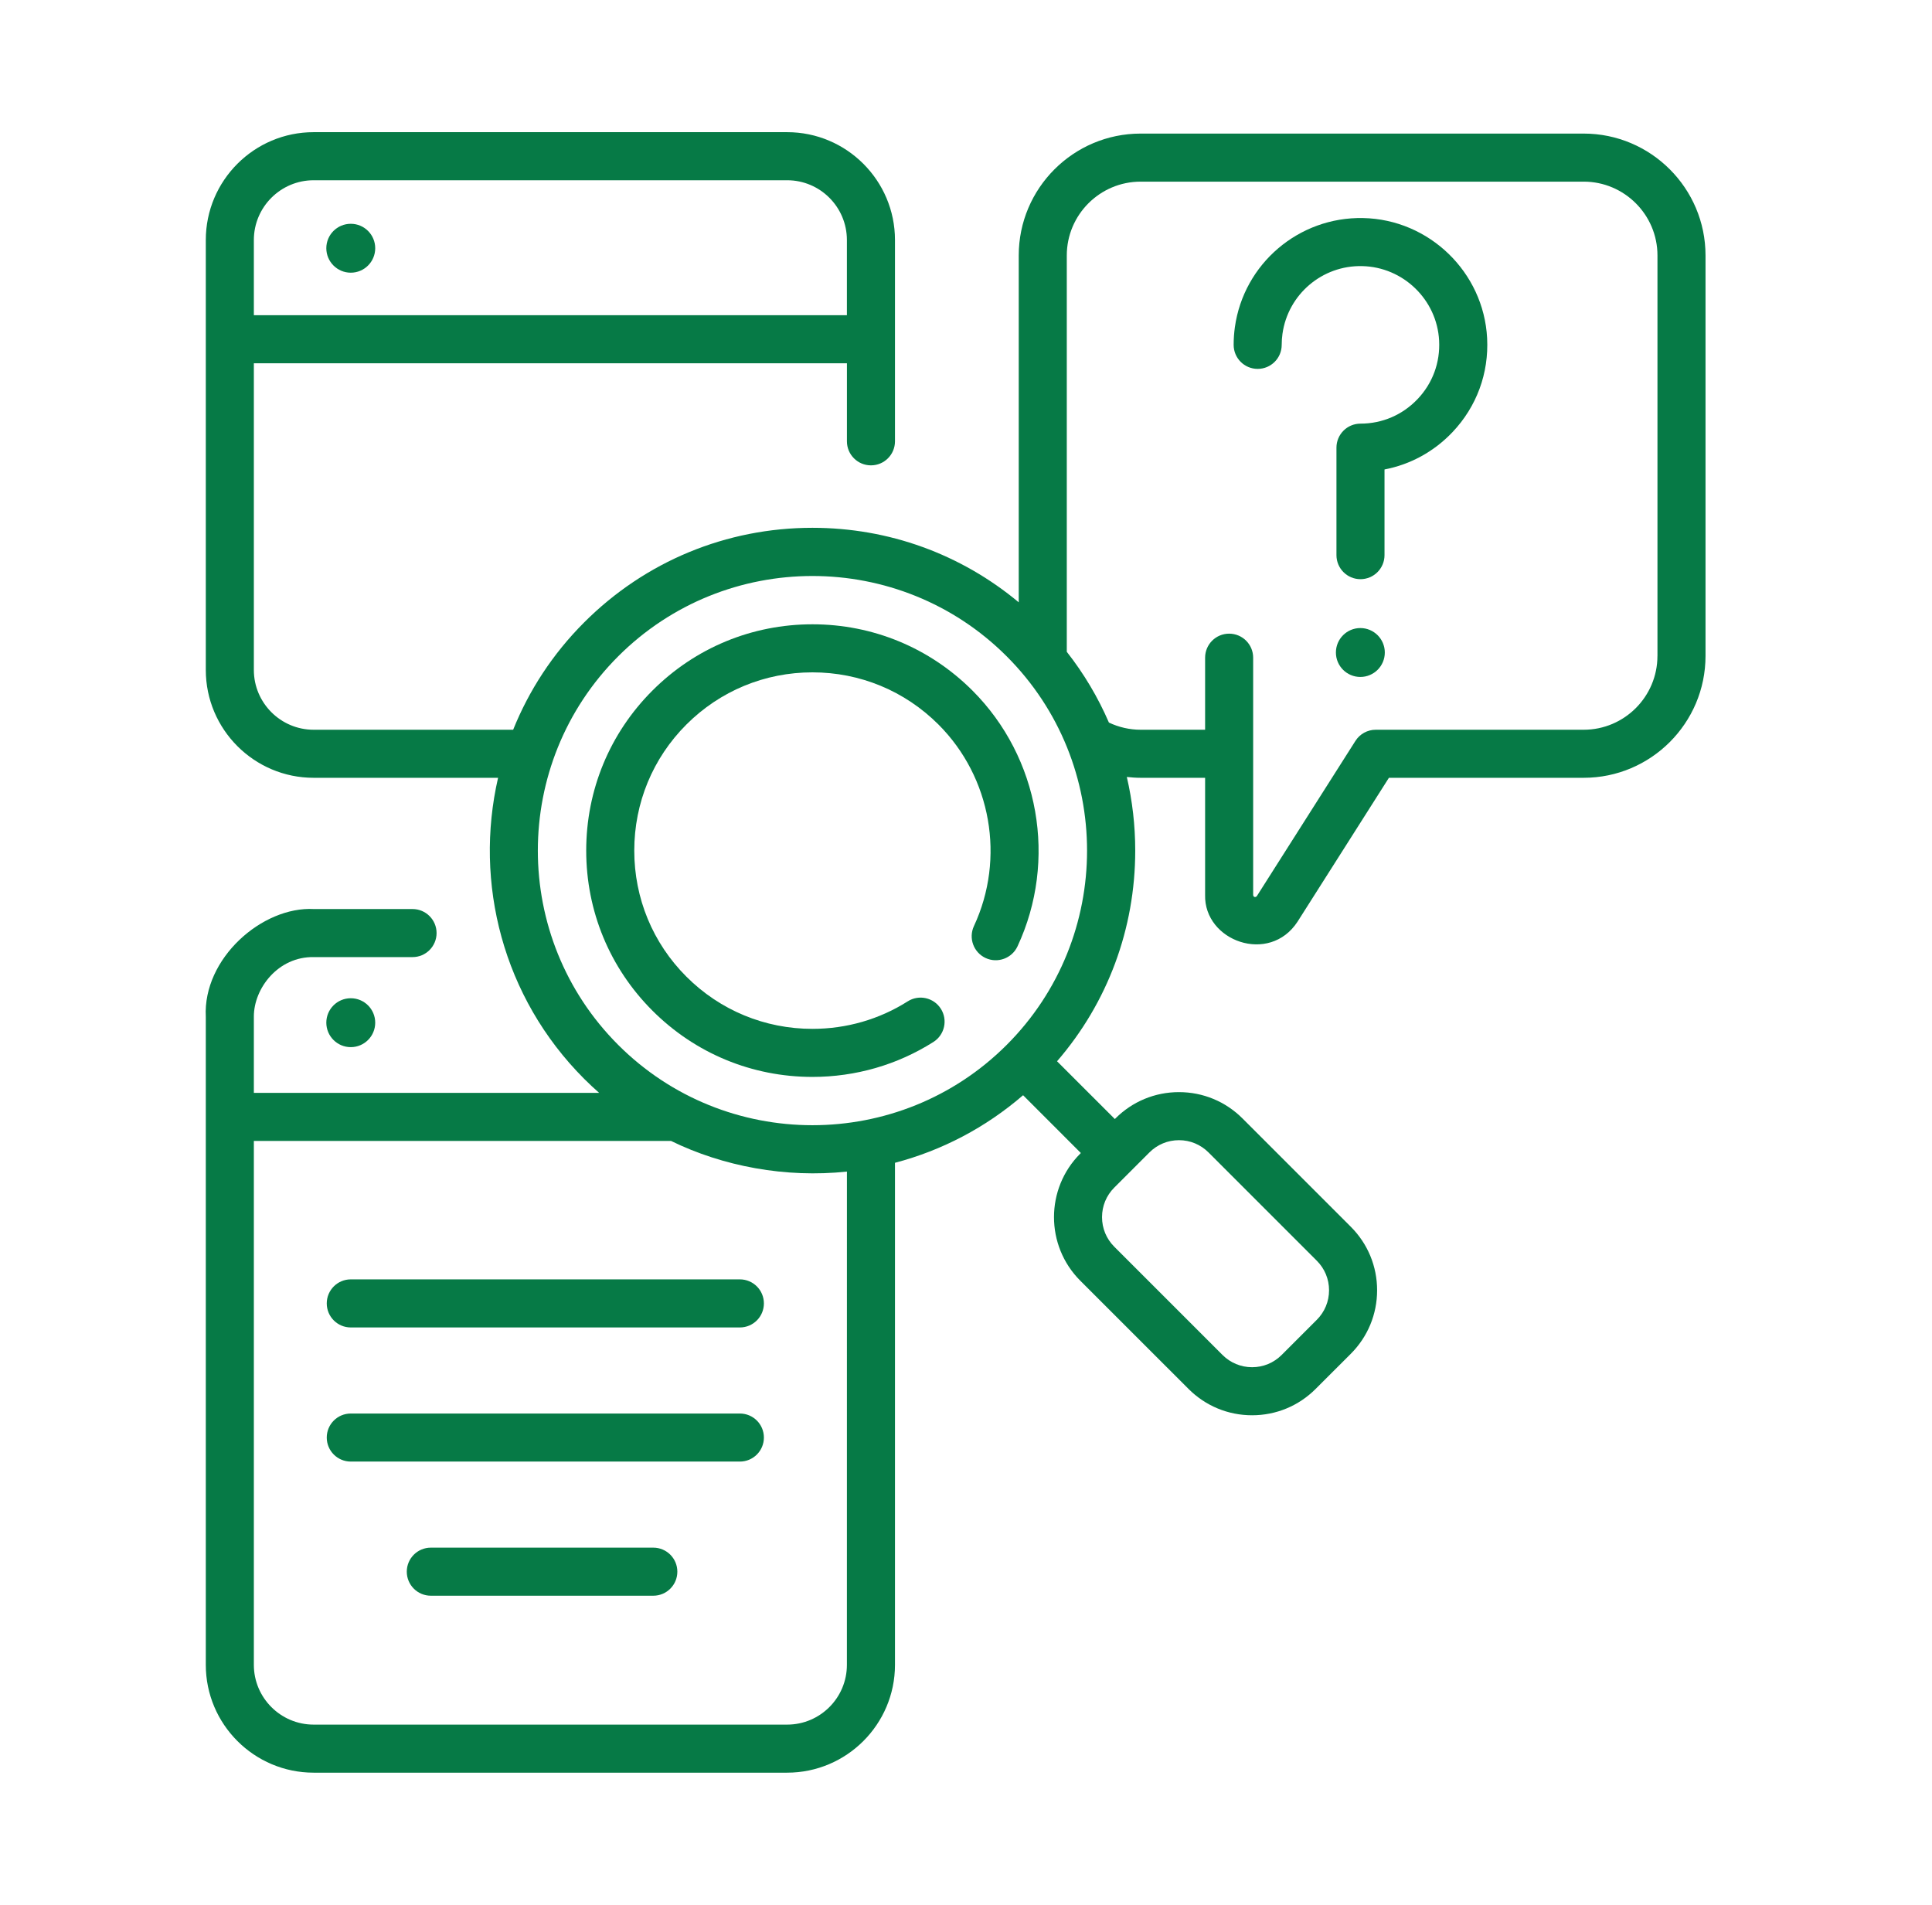
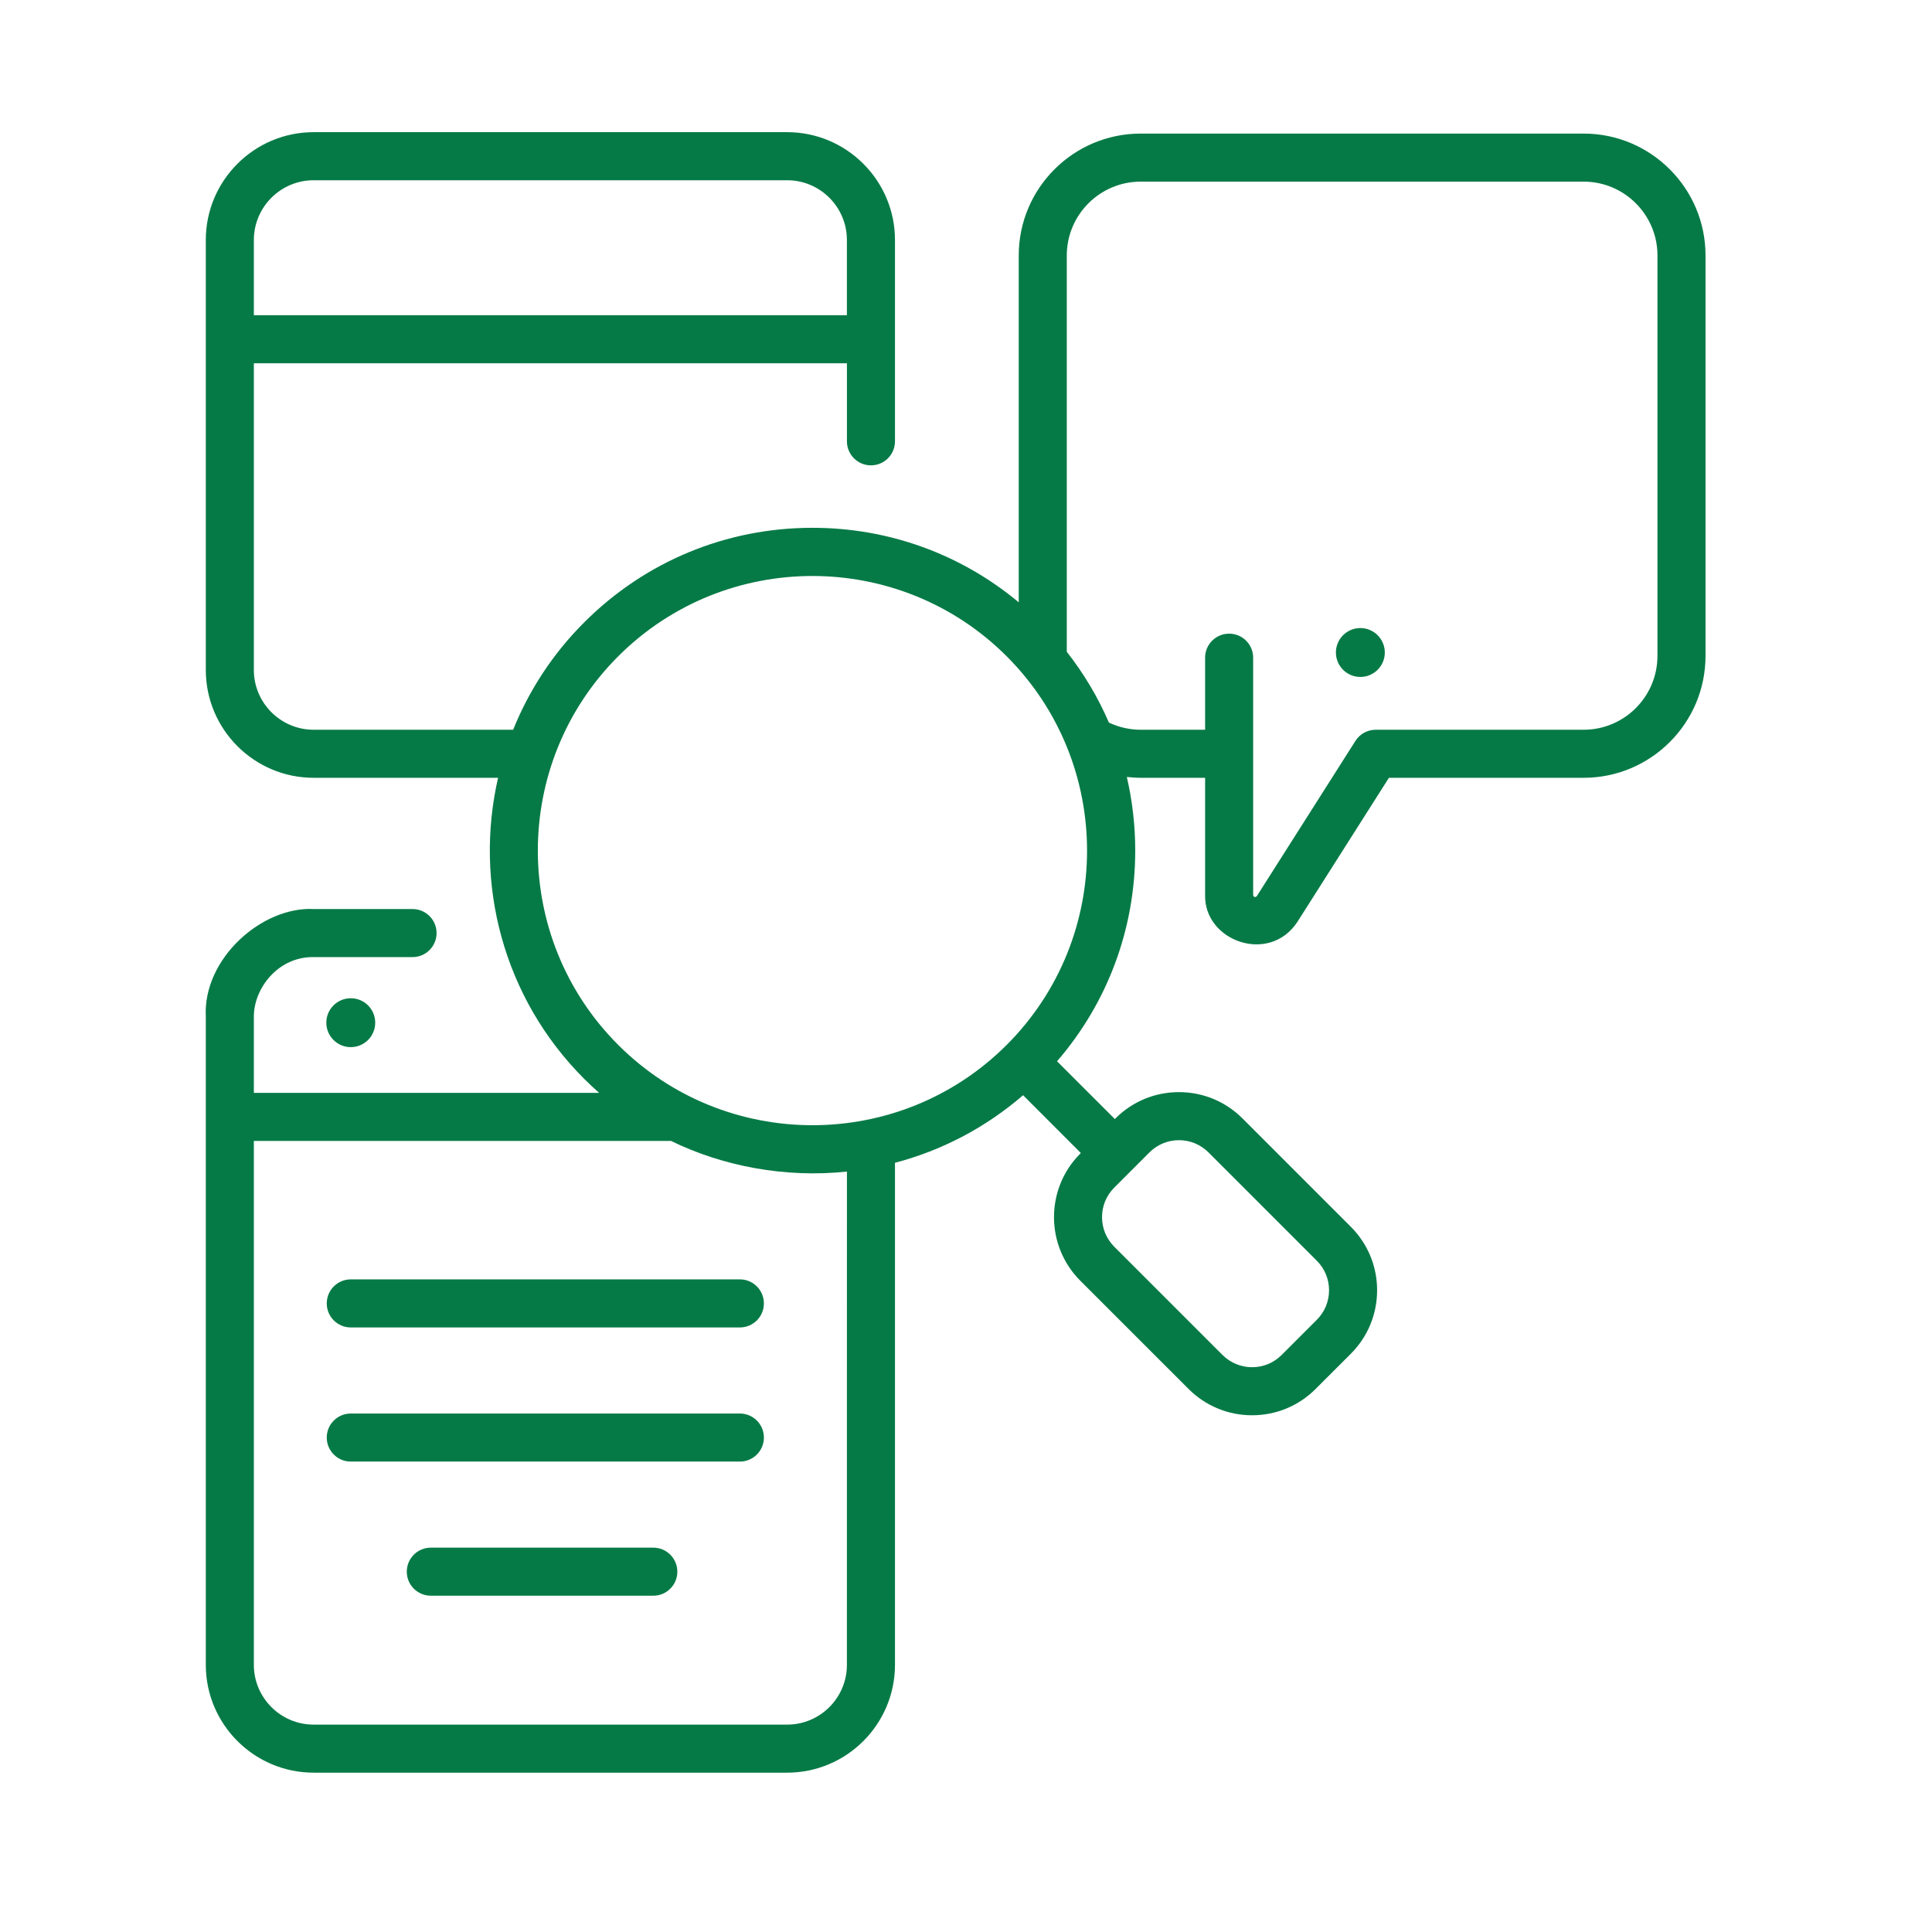
<svg xmlns="http://www.w3.org/2000/svg" width="71" height="70" viewBox="0 0 71 70" fill="none">
-   <path d="M29.857 22.942C27.635 22.942 25.546 23.807 23.976 25.378C22.407 26.946 21.543 29.035 21.543 31.258C21.543 33.482 22.407 35.571 23.976 37.139C25.546 38.71 27.635 39.575 29.857 39.575C31.441 39.575 32.979 39.131 34.304 38.29C34.715 38.028 34.837 37.482 34.576 37.071C34.315 36.659 33.769 36.537 33.357 36.799C32.316 37.46 31.105 37.809 29.857 37.809C28.107 37.809 26.462 37.128 25.224 35.89C23.989 34.656 23.309 33.011 23.309 31.258C23.309 29.506 23.989 27.861 25.224 26.626C26.462 25.389 28.107 24.708 29.857 24.708C31.606 24.708 33.251 25.389 34.489 26.626C36.428 28.566 36.952 31.542 35.792 34.031C35.586 34.474 35.777 34.999 36.219 35.205C36.661 35.411 37.187 35.219 37.393 34.777C38.865 31.617 38.2 27.84 35.737 25.377C34.166 23.807 32.078 22.942 29.857 22.942Z" fill="#067A46" />
  <path d="M58.199 4.909H41.918C39.448 4.909 37.438 6.918 37.438 9.388V22.134C35.312 20.362 32.659 19.396 29.857 19.396C26.688 19.396 23.71 20.63 21.469 22.871C20.306 24.033 19.436 25.38 18.858 26.817H11.526C10.315 26.817 9.329 25.831 9.329 24.62V13.349H31.124V16.218C31.124 16.706 31.519 17.101 32.007 17.101C32.495 17.101 32.89 16.706 32.89 16.218V8.821V8.82C32.89 6.635 31.112 4.857 28.928 4.857H28.927H11.526H11.526C9.34 4.857 7.563 6.635 7.563 8.82L7.563 24.62C7.563 26.805 9.341 28.583 11.526 28.583H18.304C17.418 32.437 18.473 36.65 21.469 39.647C21.647 39.825 21.831 39.996 22.019 40.162H9.329V37.357C9.329 36.314 10.227 35.15 11.526 35.172H15.161C15.648 35.172 16.044 34.777 16.044 34.289C16.044 33.801 15.648 33.406 15.161 33.406H11.537C9.638 33.302 7.451 35.221 7.563 37.367V41.045V61.181C7.563 63.365 9.341 65.143 11.526 65.143H28.927C31.112 65.143 32.89 63.365 32.89 61.181V42.731C34.618 42.277 36.223 41.435 37.598 40.248L39.721 42.372L39.699 42.394C38.412 43.681 38.412 45.776 39.699 47.063L43.679 51.042C44.303 51.666 45.132 52.009 46.013 52.009C46.895 52.009 47.724 51.666 48.348 51.042L49.641 49.75C50.264 49.126 50.608 48.297 50.608 47.415C50.608 46.533 50.264 45.704 49.641 45.081L45.661 41.101C45.037 40.477 44.208 40.134 43.326 40.134C42.445 40.134 41.616 40.477 40.992 41.101L40.97 41.123L38.846 39C40.705 36.848 41.719 34.131 41.719 31.259C41.719 30.336 41.614 29.429 41.41 28.552C41.578 28.571 41.748 28.583 41.918 28.583H44.287V32.883C44.241 34.584 46.65 35.458 47.684 33.87L51.042 28.583H58.199C60.668 28.583 62.677 26.574 62.677 24.104V9.388C62.677 6.918 60.668 4.909 58.199 4.909ZM28.928 6.624C30.139 6.624 31.123 7.609 31.123 8.821V11.583H9.329V8.821C9.329 7.609 10.315 6.624 11.526 6.624H28.928ZM43.327 41.9C43.737 41.9 44.122 42.06 44.412 42.35L48.392 46.33C48.682 46.62 48.842 47.005 48.842 47.415C48.842 47.825 48.682 48.211 48.392 48.501L47.099 49.794C46.809 50.083 46.424 50.243 46.014 50.243C45.603 50.243 45.218 50.083 44.928 49.794L40.948 45.814C40.658 45.524 40.499 45.138 40.499 44.728C40.499 44.318 40.658 43.933 40.948 43.643L42.241 42.35C42.531 42.06 42.917 41.9 43.327 41.9ZM31.123 61.181C31.123 62.392 30.139 63.377 28.928 63.377H11.526C10.315 63.377 9.329 62.392 9.329 61.181V41.928H24.661C26.567 42.861 28.869 43.294 31.124 43.054L31.123 61.181ZM36.996 38.398C33.06 42.334 26.654 42.334 22.718 38.398C18.781 34.461 18.781 28.056 22.718 24.119C24.686 22.151 27.272 21.167 29.857 21.167C32.442 21.167 35.028 22.151 36.996 24.119C40.933 28.056 40.933 34.461 36.996 38.398ZM60.91 24.104C60.91 25.6 59.694 26.817 58.199 26.817H50.557C50.255 26.817 49.974 26.971 49.812 27.226L46.193 32.923C46.148 32.991 46.055 32.974 46.053 32.883L46.053 24.169C46.053 23.681 45.658 23.286 45.17 23.286C44.682 23.286 44.287 23.681 44.287 24.169V26.817H41.918C41.513 26.817 41.115 26.725 40.752 26.553C40.353 25.629 39.835 24.756 39.204 23.953V9.388C39.204 7.892 40.422 6.675 41.918 6.675H58.199C59.694 6.675 60.911 7.892 60.911 9.388V24.104H60.91Z" fill="#067A46" />
  <path d="M49.992 23.08C49.496 23.08 49.094 23.483 49.094 23.979C49.094 24.475 49.496 24.877 49.992 24.877C50.488 24.877 50.891 24.475 50.891 23.979C50.891 23.483 50.488 23.08 49.992 23.08Z" fill="#067A46" />
-   <path d="M50.093 8.013C47.733 7.965 45.707 9.69 45.381 12.024C45.351 12.238 45.336 12.456 45.336 12.673C45.336 13.161 45.731 13.556 46.219 13.556C46.707 13.556 47.102 13.161 47.102 12.673C47.102 12.538 47.111 12.401 47.13 12.268C47.332 10.82 48.589 9.746 50.057 9.779C51.566 9.81 52.809 11.013 52.887 12.518C52.929 13.321 52.648 14.084 52.096 14.665C51.543 15.247 50.798 15.568 49.997 15.568C49.509 15.568 49.114 15.963 49.114 16.451V20.401C49.114 20.889 49.509 21.284 49.997 21.284C50.484 21.284 50.88 20.889 50.88 20.401V17.252C51.828 17.071 52.694 16.6 53.377 15.882C54.266 14.945 54.718 13.718 54.651 12.427C54.525 10.001 52.523 8.062 50.093 8.013Z" fill="#067A46" />
-   <path d="M12.891 10.021C13.387 10.021 13.789 9.618 13.789 9.122C13.789 8.626 13.387 8.224 12.891 8.224C12.394 8.224 11.992 8.626 11.992 9.122C11.992 9.618 12.395 10.021 12.891 10.021Z" fill="#067A46" />
  <path d="M11.992 37.582C11.992 38.078 12.394 38.481 12.891 38.481C13.387 38.481 13.789 38.078 13.789 37.582C13.789 37.086 13.387 36.684 12.891 36.684C12.394 36.684 11.992 37.086 11.992 37.582Z" fill="#067A46" />
  <path d="M27.19 47.015H12.891C12.403 47.015 12.008 47.411 12.008 47.898C12.008 48.386 12.403 48.782 12.891 48.782H27.19C27.678 48.782 28.073 48.386 28.073 47.898C28.073 47.411 27.678 47.015 27.19 47.015Z" fill="#067A46" />
  <path d="M27.19 51.945H12.891C12.403 51.945 12.008 52.34 12.008 52.828C12.008 53.315 12.403 53.711 12.891 53.711H27.19C27.678 53.711 28.073 53.315 28.073 52.828C28.073 52.34 27.678 51.945 27.19 51.945Z" fill="#067A46" />
  <path d="M24.009 56.874H15.832C15.345 56.874 14.949 57.269 14.949 57.757C14.949 58.245 15.345 58.64 15.832 58.64H24.009C24.497 58.64 24.892 58.245 24.892 57.757C24.892 57.269 24.497 56.874 24.009 56.874Z" fill="#067A46" />
</svg>